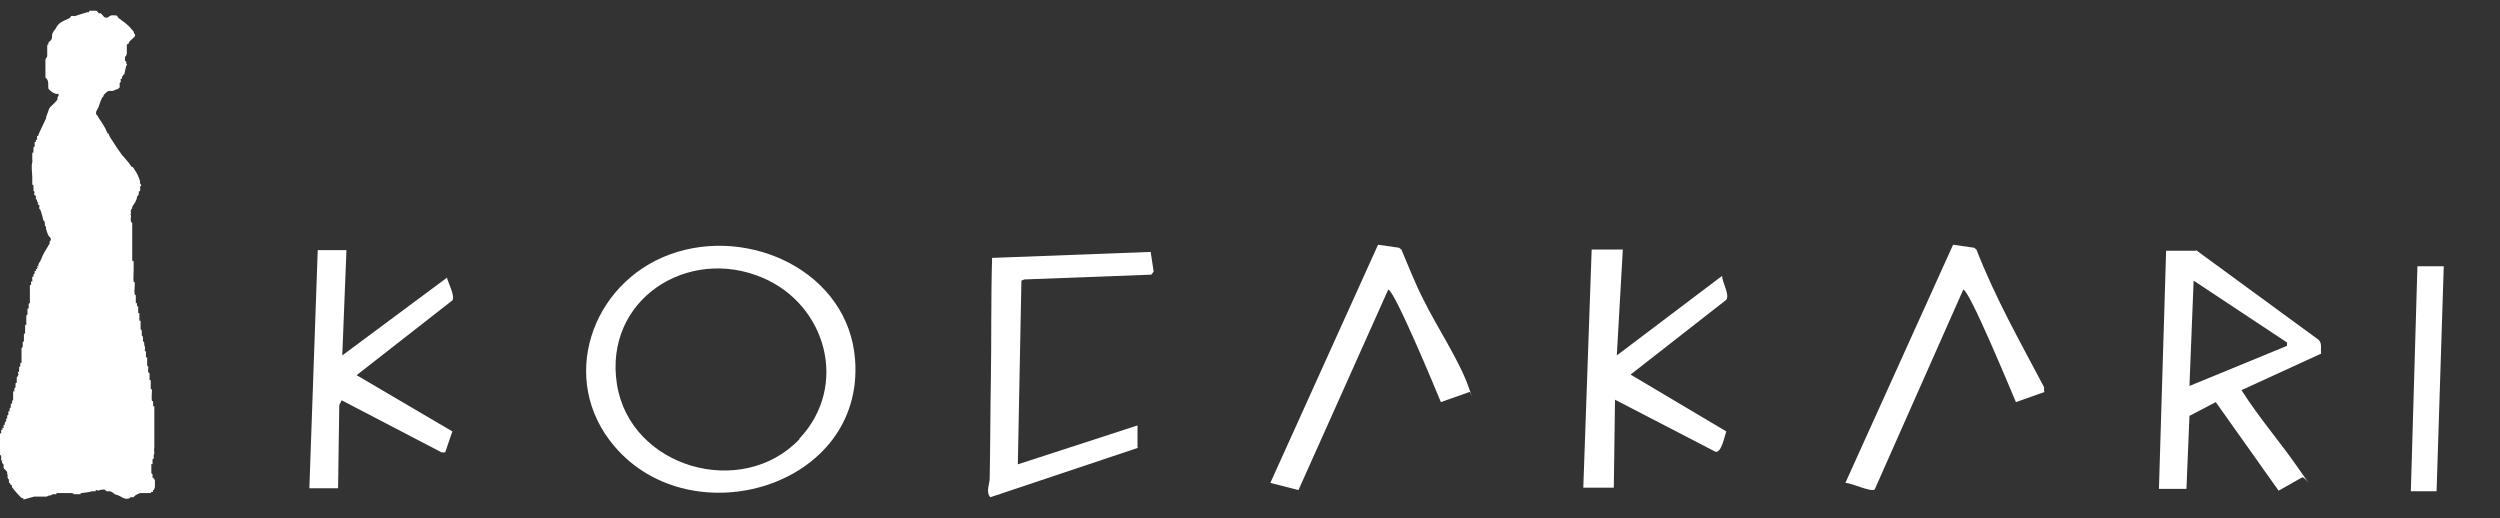
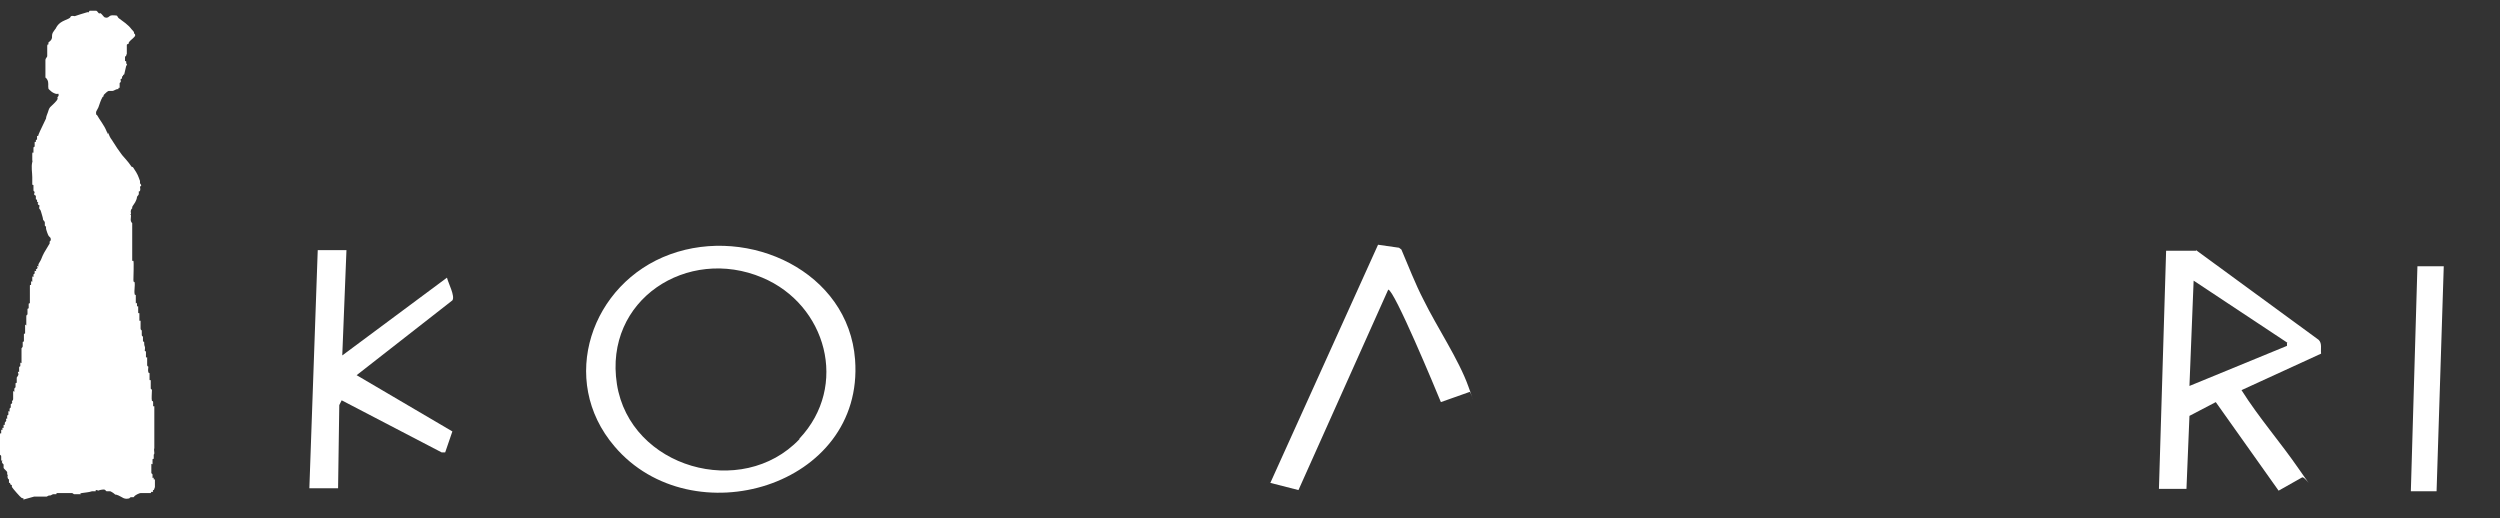
<svg xmlns="http://www.w3.org/2000/svg" id="Layer_1" version="1.1" viewBox="0 0 417.8 86.6">
  <rect x="0" y="0" width="417.8" height="86.6" fill="#333333" stroke="none" />
  <defs>
    <style>
      .st0 {
        fill: #fff;
      }
    </style>
  </defs>
  <g>
    <path class="st0" d="M102.7,74.6c-9.5-11.1-3.9-27.3,9.3-32.1s29.8,2.9,30.9,17.6c1.6,21.3-27.3,29.7-40.2,14.5ZM133.6,73.3c8.3-8.8,4.5-22.4-6.2-26.9-12.5-5.3-26.5,3.7-24.3,17.8,2.2,14,20.9,19.3,30.5,9.2h0Z" />
    <g>
      <path class="st0" d="M367,41.8l20.5,15c.6.6.3,1.5.4,2.3l-13.3,6.1c2.9,4.6,6.5,8.7,9.6,13.2s.9,1,.5,1.4l-3.9,2.2-10.5-14.8-4.4,2.3-.5,12.2h-4.6l1.2-39.8h5,0ZM382.3,57.3l-15.7-10.4-.7,17.6,16.3-6.7v-.5h.1Z" />
-       <path class="st0" d="M271.2,41.8l-1,17.6,17.6-13.3c0,1.1,1.3,3.1.7,4l-16,12.5,16,9.5c-.3.8-.8,3.6-1.8,3.4l-16.8-8.7-.2,14.7h-5.1l1.4-39.8h5.2Z" />
      <path class="st0" d="M57.9,41.8l-.7,17.6,17.5-13c.2.9,1.4,3.1.9,3.8l-16,12.5,16,9.4-1.2,3.5h-.6l-16.7-8.7-.4.8-.2,13.9h-4.8l1.4-39.8s4.8,0,4.8,0Z" />
-       <path class="st0" d="M190.3,74.8l-24.8,8.3c-.8-.9-.1-2.2-.1-3.2.1-5.6.1-11.3.2-16.9s0-13.3.2-19.9l26.5-1,.5,3.3-.4.5-21.2.8-.5.2-.6,30.7,20-6.5v3.7h.2Z" />
      <path class="st0" d="M245.6,65.5l-4.8,1.7c-.9-2.2-7.8-18.8-8.8-18.8l-15,33.5-4.7-1.2,18-39.8,3.5.5.4.3c1.2,2.8,2.3,5.7,3.7,8.4,2.2,4.5,5.9,10,7.5,14.5s.3.6.2.9h0Z" />
-       <path class="st0" d="M341.7,65.5l-4.8,1.7c-.9-2.1-7.8-18.8-8.8-18.8l-14.8,33.4c-.6.5-3.9-1.1-4.9-1.1l18-39.8,3.5.5.4.3c3.1,8,7.3,15.4,11.3,23v.7h0Z" />
      <polygon class="st0" points="408.4 44.5 407.2 82.1 402.9 82.1 404 44.5 408.4 44.5" />
    </g>
  </g>
  <path class="st0" d="M4,83.6c0-.4-.2-.3-.4-.4s-1.5-1.6-1.6-1.8,0,0,0-.2-.3-.2-.3-.3v-.2s-.2,0-.2,0v-.5c0-.2-.1,0-.2-.3s0-.4,0-.5-.1,0-.1-.2v-.3c0-.1-.6-.6-.6-.7v-.5c0-.2,0,0-.2-.3s0-.3,0-.4-.2,0-.2,0v-.7c0-.2-.1-.2-.2-.3v-.8c0-.2-.1,0-.1,0C-.1,74.3-.1,73.1,0,72.6s.1,0,.2-.2v-.5c0-.2.2,0,.2,0v-.4c0,0,.2,0,.2,0v-.5c0,0,.2,0,.2,0v-.3c0-.1.1-.2.2-.3.1-.1,0-.3,0-.4s.2,0,.2,0v-.5c0-.2.1,0,.2-.2v-.5c0-.2.2,0,.2,0v-.4c0-.2.1-.2.2-.3v-.5c0-.2.1,0,.2-.2s0-.2,0-.3.2-.2.2-.4v-1.2c0-.3.2,0,.2,0v-.5c0-.2.2-.2.2-.3v-.6c0-.2.2,0,.2-.2v-.8c0,0,0,0,.2-.3s0-.4,0-.6.2,0,.2,0v-.7c0-.2,0-.2.2-.3v-.5c0-.2.2,0,.2,0v-2.5c0,0,.2-.2.2-.3v-.7c0-.2.2,0,.2-.2v-1.1c0-.3.2,0,.2-.2v-1.3c0-.3.2,0,.2,0,0-.3,0-1.1,0-1.5s.2-.2.2-.4v-.8c0-.2,0,0,.2-.2v-.7c0-.2.2,0,.2-.2v-.5c0-.3,0,0,0-.5v-1.7c0-.4,0-.2.2-.3v-.5c0-.2.2,0,.2,0,0-.2,0-.4,0-.4v-.4c0-.2.2,0,.2,0v-.4c0-.1,0,0,.2-.2v-.4c0-.1,0,0,.2,0s0,0,0-.2,0,0,.2-.2,0-.3,0-.4,0,0,.2,0,0,0,0-.2c0-.2.4-.7.5-1,.3-.8.6-1.3,1.1-2.1.5-.8.3-.6.3-.6v-.2c0-.1.1,0,.2-.3,0-.4-.1-.4-.3-.6s-.5-1.2-.5-1.3v-.3s0,0-.2-.2v-.5c0-.2-.2-.3-.3-.5,0-.3-.2-.8-.3-1.2s-.2-.5-.3-.6,0-.3,0-.5,0,0-.2-.2,0-.2,0-.3,0,0-.2-.2v-.3c0,0,0,0-.2-.1v-.5c0-.1,0-.1-.2-.2s0-.4,0-.5-.2-.1-.2-.3,0-.6,0-.8-.2,0-.2-.2v-1.2c0-.7-.2-1.7,0-2.5s0,0,0-.2v-1.2c0-.4.2-.1.2-.2v-.7c0-.2,0-.2.2-.3v-.7c0-.2.2,0,.2-.1v-.2c0-.1,0-.1.2-.2v-.5c0-.2,0,0,.2-.1,0-.2.2-.5.3-.8.3-.7.7-1.4,1-2.1,0-.3.2-.7.3-1s.2-.7.4-.9,1.1-1,1.2-1.3,0-.2,0-.3.1-.1.2-.3c0-.5,0-.3-.3-.3s-.8-.3-.9-.4-.5-.4-.5-.5c-.1-.5.1-1-.2-1.5s-.3-.2-.3-.4v-1.2q0-.3,0-.6c0-.3,0-.9,0-1.1s.3-.5.3-.6c0-.4,0-1.3,0-1.7s.2-.2.2-.3v-.3c.2-.2.5-.3.6-.8,0-.5,0-.7.3-1.1s.2-.3.3-.4c.2-.4.4-.7.8-1s1-.5,1.4-.7.2-.3.4-.4.4,0,.6,0c.6-.2,1.2-.4,1.9-.6s.2,0,.3,0c.2,0,.2-.3.3-.3h1.1c.1,0,.3.3.4.4s.2,0,.3,0c.2.1.6.7.7.7.6.2.7-.2,1-.3s.9,0,1,0,.2.3.3.4c.8.6,1.6,1.1,2.2,1.9,0,0,.4.4.4.5v.2s.2,0,.2.3-.8.8-1,1.1,0,.2-.1.3-.2,0-.3.2v1.5c0,.4-.1,0-.1,0v.3c0,.1-.2.1-.2.2v.7s.2,0,.2.1v.3c0,.1.1,0,.1.1.1.3-.1.2-.1.3-.1.4-.2.9-.3,1.3s-.1.1-.2.2,0,.2,0,.2c0,0-.1,0-.2.1v.3c0,.1-.1,0-.2.1s0,.2,0,.4-.2.2-.2.3v.7c0,.2-.1,0-.2.1v.2h-.2c-.2,0-.6.3-.8.3h-.6c-.2,0-.6.4-.8.6s0,.2-.1.3-.2.1-.2.2c-.2.3-.5,1.2-.6,1.5,0,.1-.3.6-.4.8s0,.6,0,.6h.1c.5.9,1.2,1.7,1.6,2.7s.2.2.2.2c.2.3.3.7.5,1s.3.4.4.6c.5.8.9,1.4,1.5,2.2.5.6,1,1.1,1.4,1.7s.3.2.4.3c.4.6.8,1.2,1,1.8s.2.5.2.5v.4c0,.1.2.2.2.4s-.2.1-.2.2.1.5,0,.7-.2,0-.2.1v.4c0,.2-.2.3-.3.5,0,.3-.2.7-.3.9s-.5.7-.5.8v.2c0,.1-.1,0-.2.3s0,.4,0,.6-.2,0-.2,0c0,0,.2.2.2.3,0,.5-.2.9.2,1.3v6.3s.1,0,.2,0c.1.2,0,2.7,0,3.2s.2.2.2.4c.1.5-.1,1.4,0,1.9s.1,0,.2.2v1.3c0,.3.1,0,.2,0v.6c0,0,.2,0,.2,0v1c0,.3.2,0,.2.2v1.2s.1,0,.2,0v1.3c0,.3.2.2.2.4v.7c0,.2.2.2.2.3v.7c0,.2.2,0,.2.2s0,.5.1.7,0,.5,0,.7.2,0,.2.2v.9c0,.1.2,0,.2,0v1.3c0,.3.2.2.2.3,0,.2-.1.6,0,.9s.2,0,.2.2v1c0,.3.2,0,.2.2v1.3c0,.2.1,0,.2.3,0,.5-.1,1.4,0,1.8,0,0,.2,0,.2.2v.7c0,0,.2,0,.2,0v.7h0v6.3c-.1.2,0,.5,0,.8s-.1.2-.1.3v.6c0,.2-.2,0-.2.2v.7c0,.2-.2,0-.2,0v1.6c0,0,.1,0,.2.2v.5c0,.2.2,0,.2,0v.3c0,.1.2,0,.2,0v1.3c-.1.2-.1.4-.2.5h-.1c-.1.2,0,.2,0,.3h-.3c0,0,0,0-.1.2-.3,0-1.2,0-1.6,0s-1,.4-1.1.5-.1.2-.2.2h-.4c-.1,0-.1,0-.3.2-.9.2-1.1-.2-1.8-.5s-.4,0-.6-.2-.7-.5-.8-.5h-.5c-.2,0-.1,0-.3-.2s-.8,0-.9,0c-.4.2-.3,0-.6,0s0,0-.1.2c-.1,0-.4,0-.6,0-.6.2-1.1.2-1.7.3s0,.2-.2.2h-1.1c-.1,0-.2-.2-.4-.2h-1.4c-.3,0,0,0-.2,0-.3,0-.8,0-.9,0s0,.2-.1.2h-.5c-.2,0-.4.3-.7.2l-.4.2h-2.1l-1.8.5Z" />
</svg>